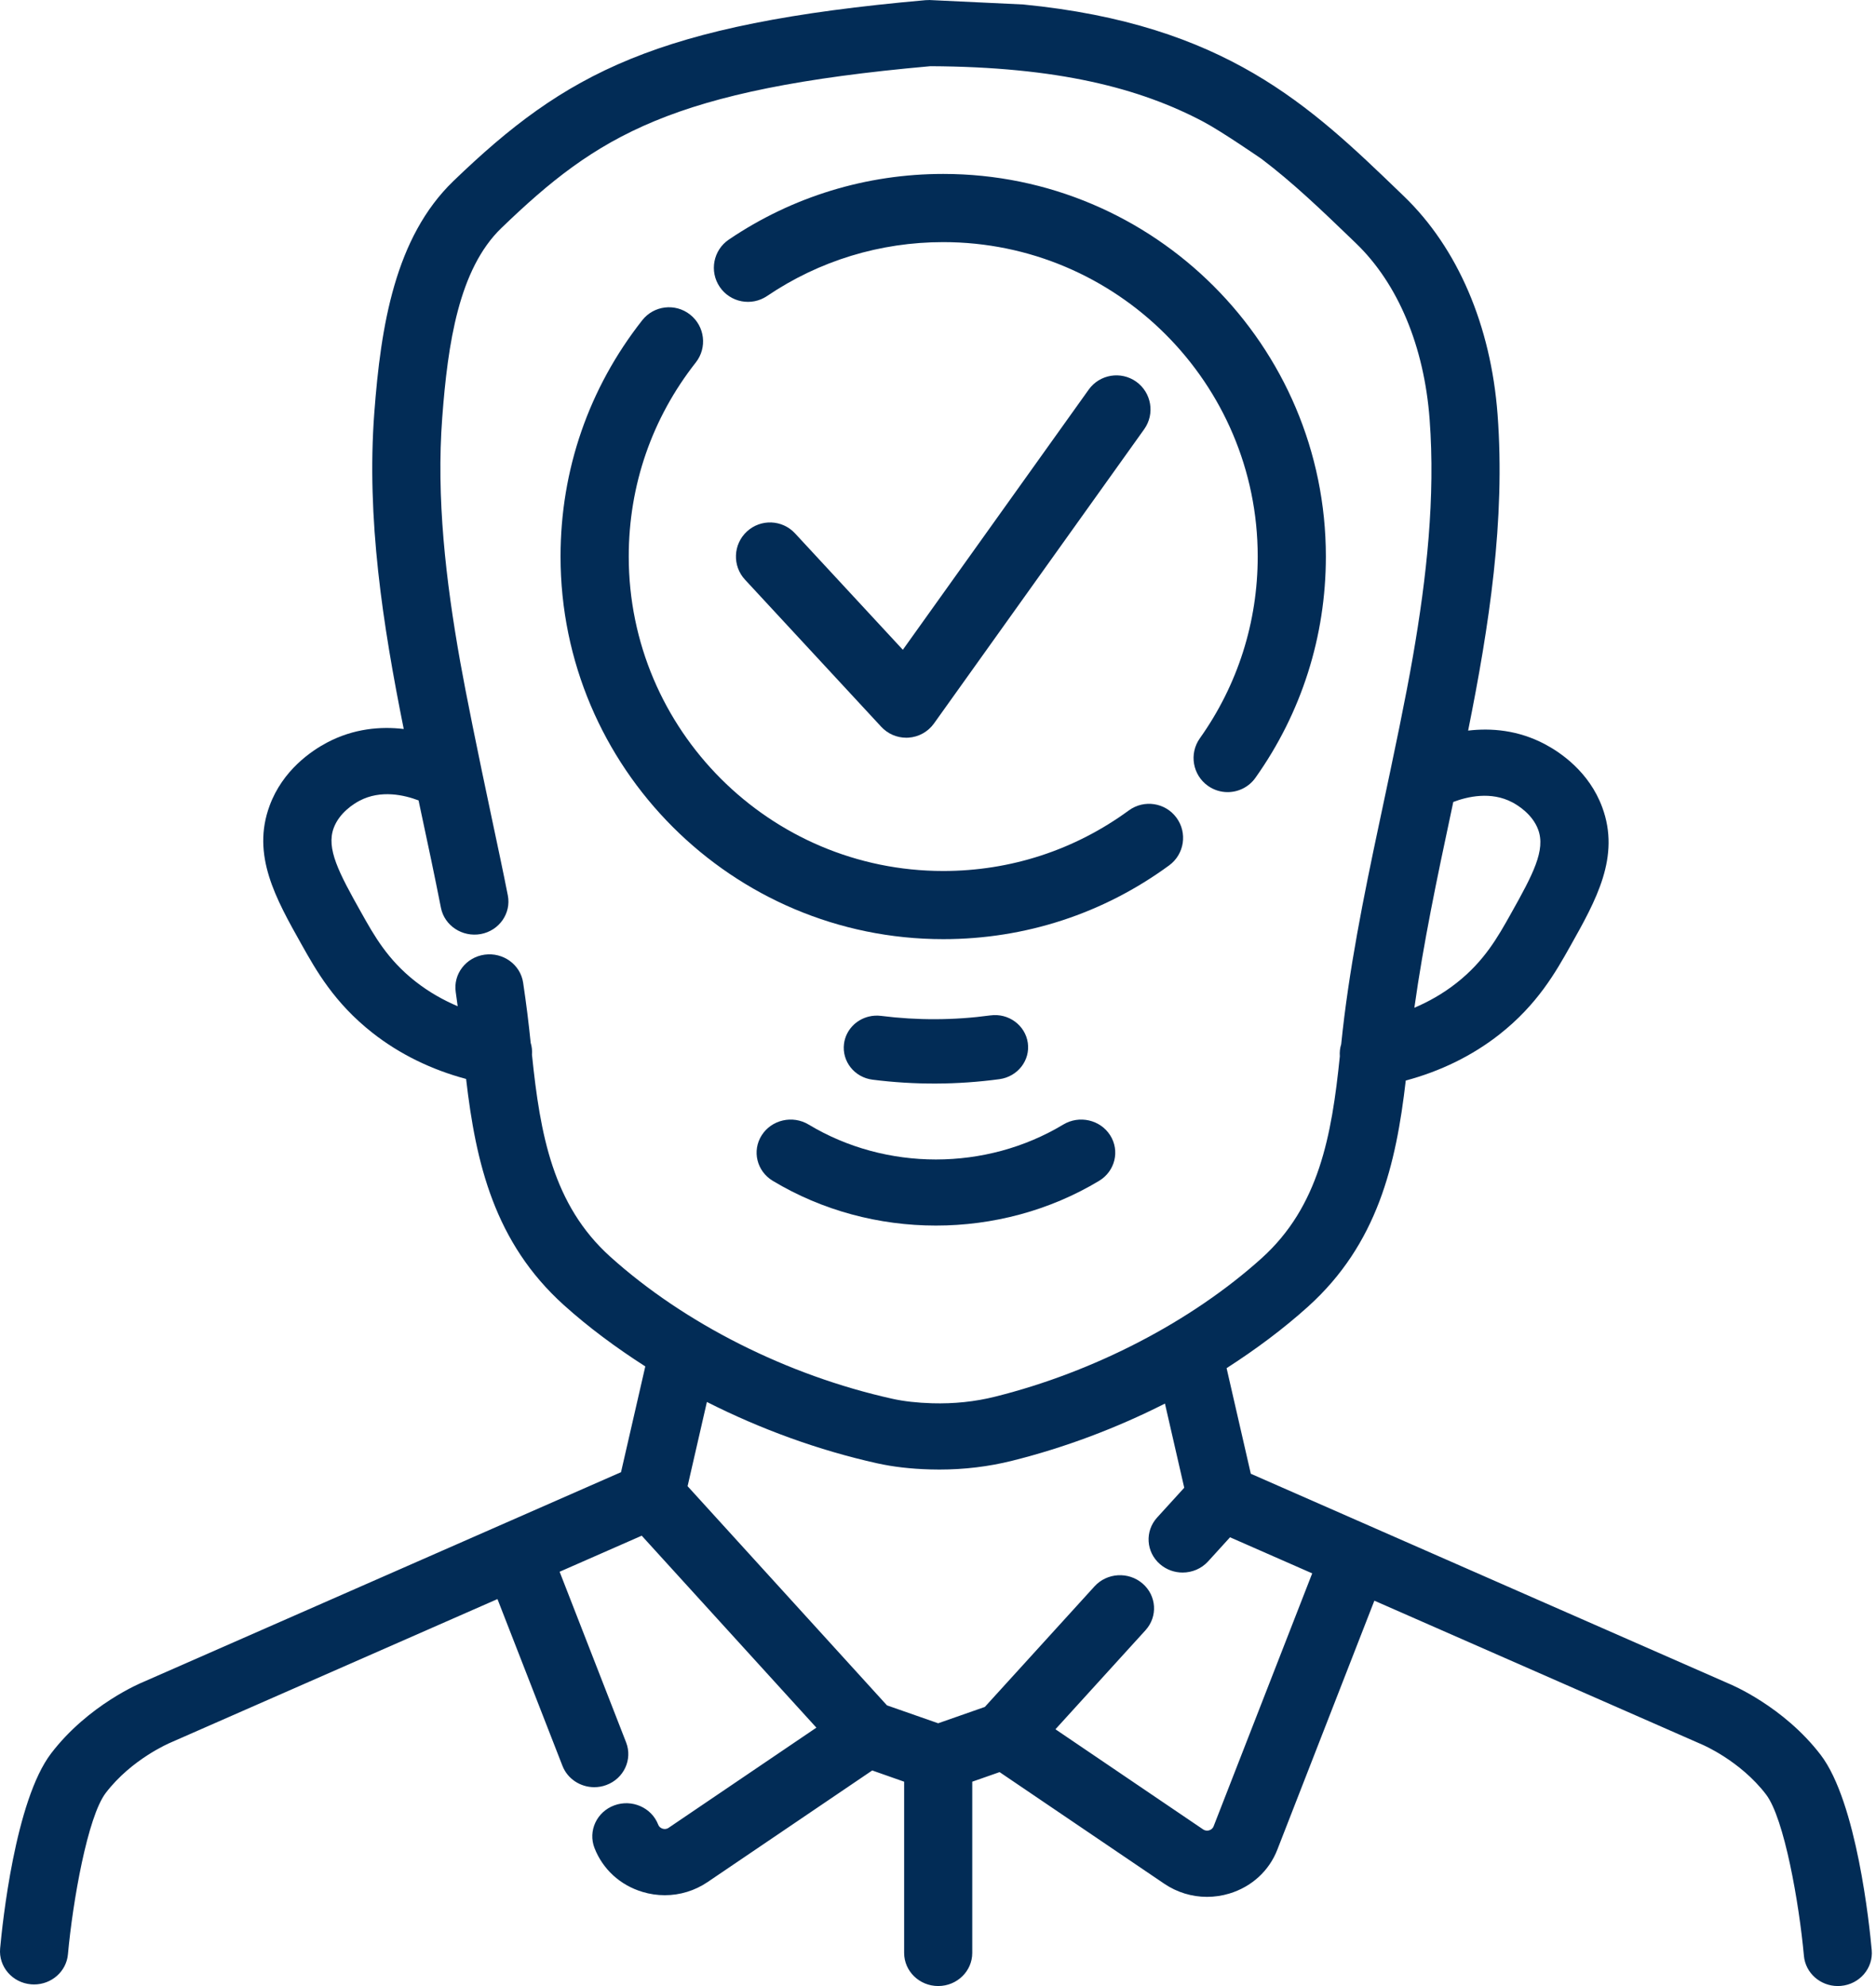
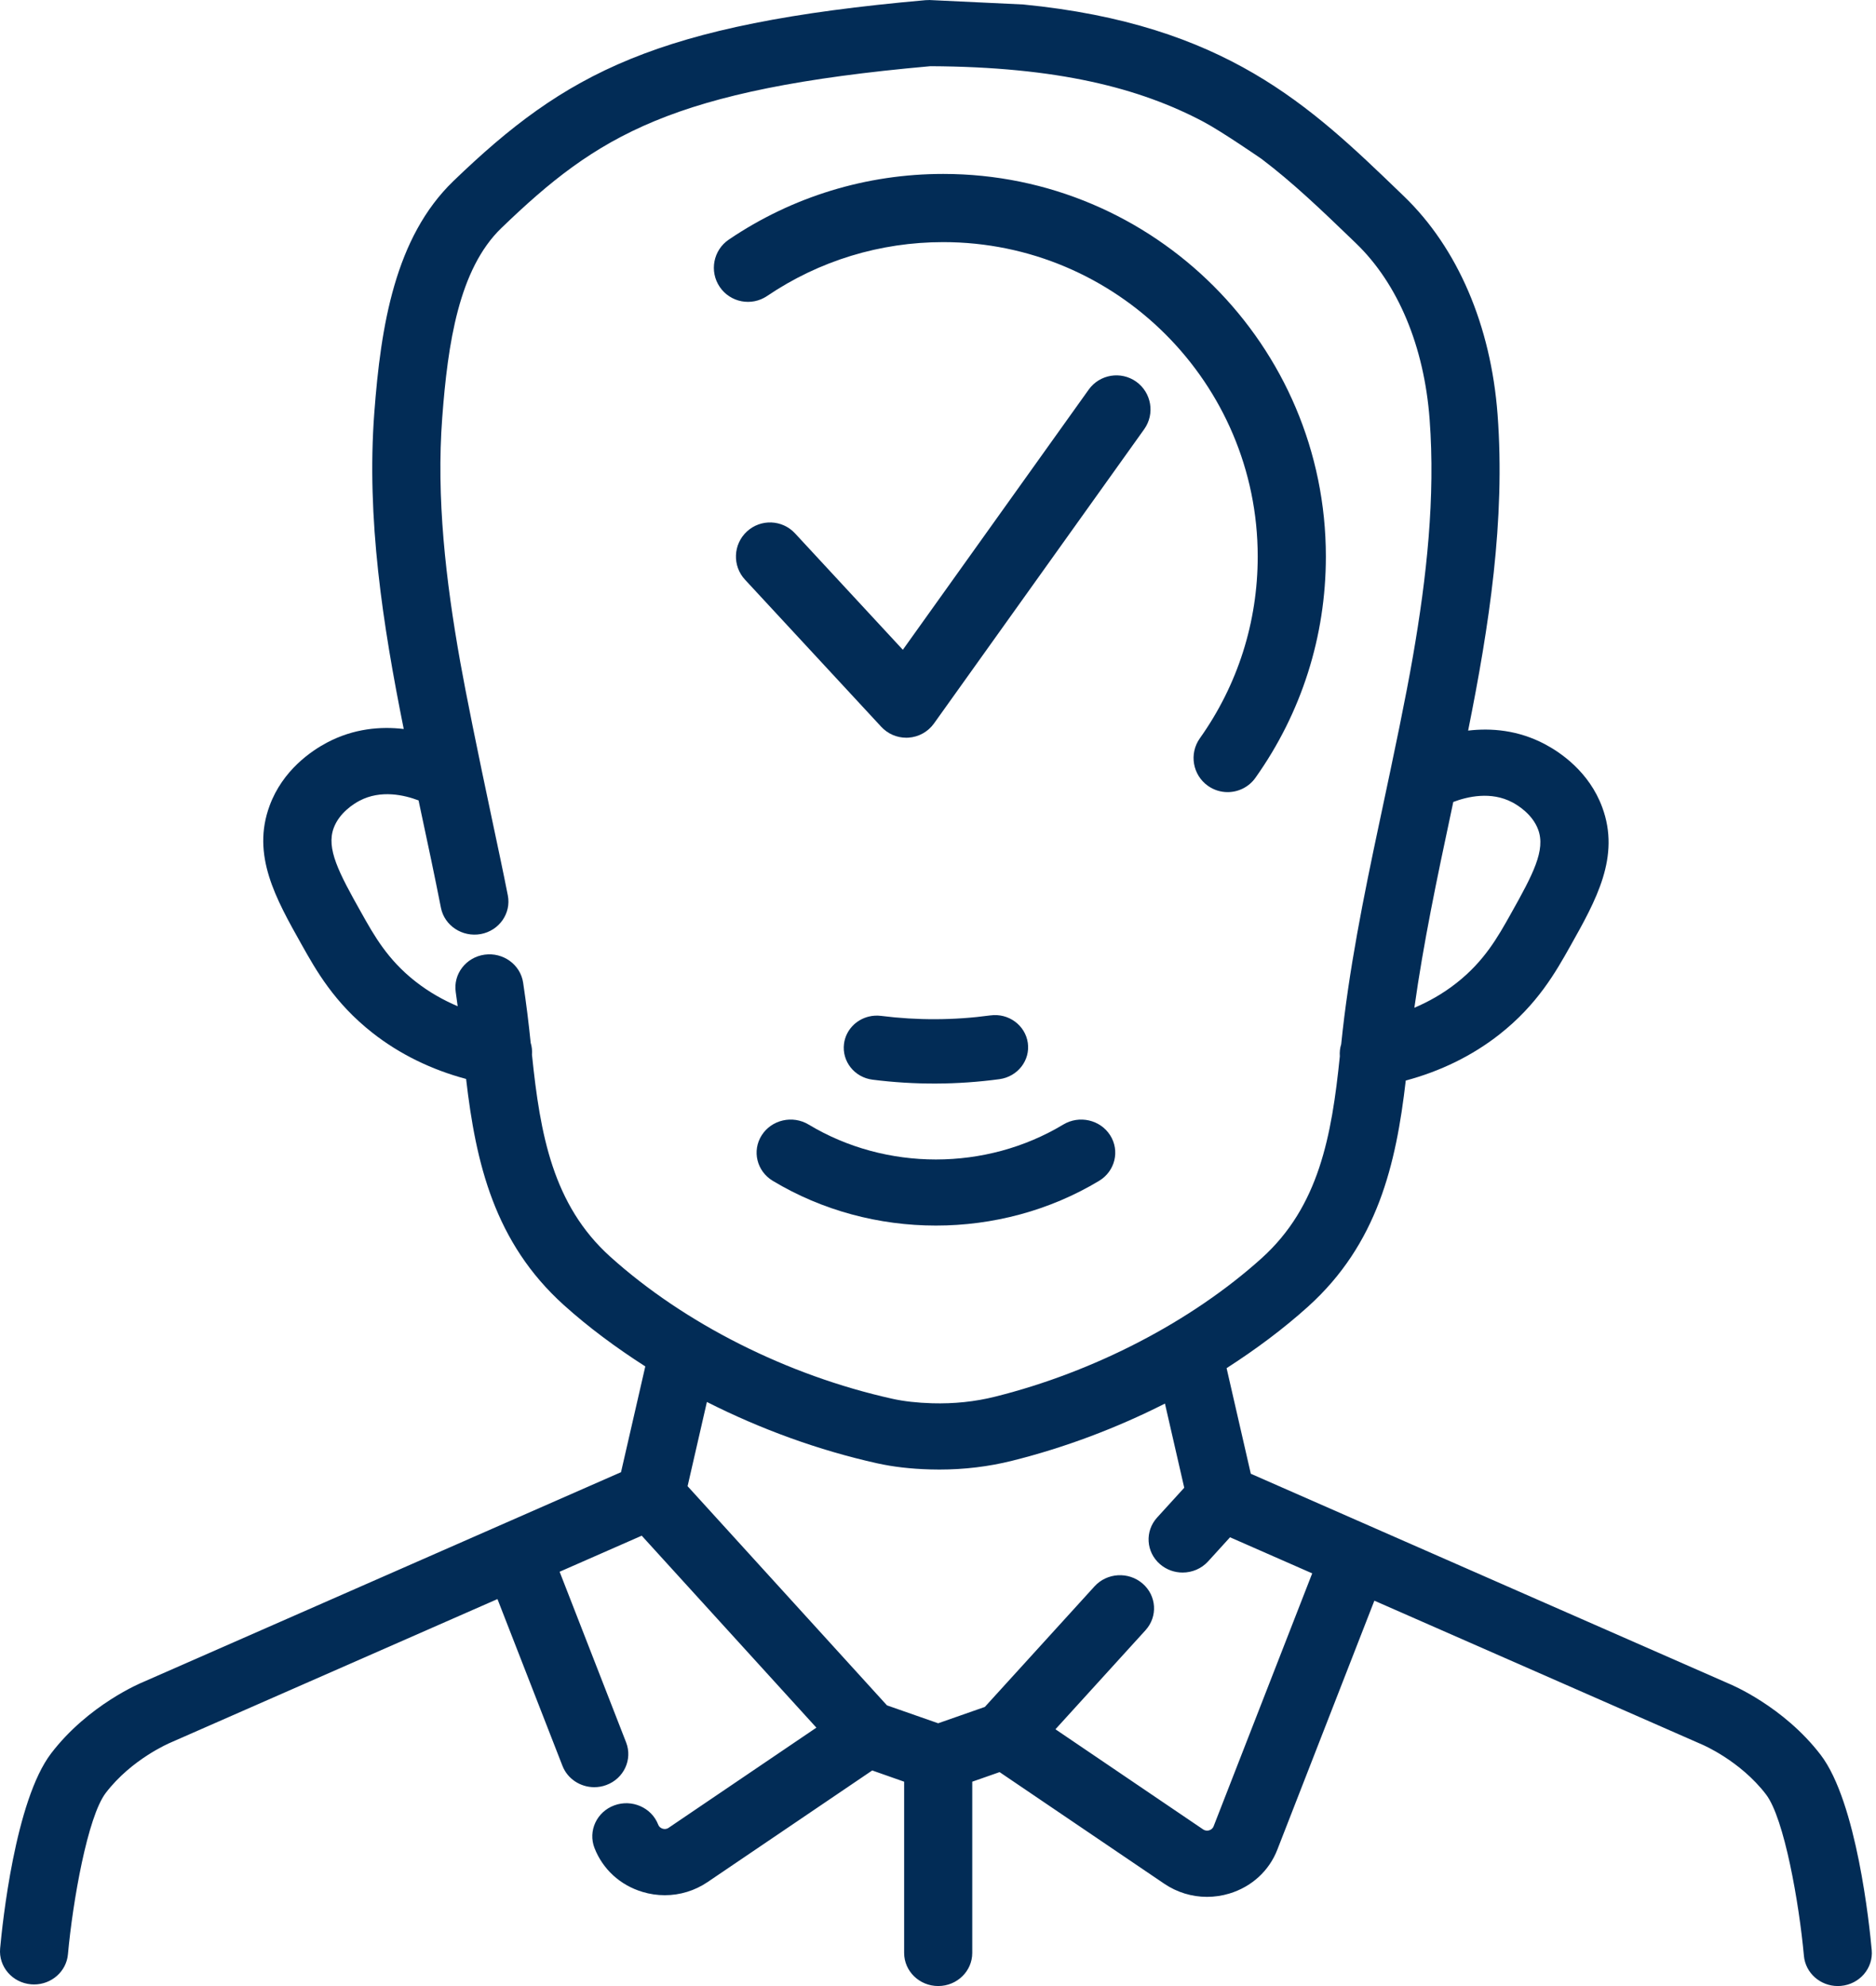
<svg xmlns="http://www.w3.org/2000/svg" width="100%" height="100%" viewBox="0 0 85 90" version="1.1" xml:space="preserve" style="fill-rule:evenodd;clip-rule:evenodd;stroke-linejoin:round;stroke-miterlimit:1.414;">
  <path d="M46.361,0.203c9.164,0.898 13.009,4.604 17.051,8.499l0.199,0.192c2.434,2.343 3.94,5.856 4.243,9.89c0.358,4.781 -0.385,9.597 -1.334,14.324c1.044,-0.123 2.261,-0.027 3.477,0.615c0.717,0.38 2.007,1.256 2.598,2.857c0.83,2.241 -0.274,4.208 -1.444,6.29c-0.662,1.178 -1.484,2.645 -3.213,4.006c-1.235,0.972 -2.687,1.674 -4.244,2.09c-0.439,3.806 -1.281,7.409 -4.432,10.249c-1.121,1.01 -2.366,1.936 -3.686,2.785l1.097,4.785l21.679,9.52c0.06,0.025 2.452,1.013 4.143,3.222c1.634,2.138 2.212,7.74 2.311,8.842c0.075,0.825 -0.552,1.553 -1.4,1.625c-0.047,0.004 -0.093,0.006 -0.138,0.006c-0.79,0 -1.463,-0.588 -1.534,-1.368c-0.217,-2.389 -0.892,-6.238 -1.716,-7.313c-1.168,-1.531 -2.883,-2.257 -2.901,-2.264l-14.846,-6.518l-4.397,11.285c-0.373,0.961 -1.167,1.685 -2.176,1.988c-0.332,0.1 -0.673,0.149 -1.01,0.149c-0.685,0 -1.358,-0.203 -1.938,-0.596l-7.459,-5.057l-1.239,0.434l0,7.76c0,0.828 -0.691,1.5 -1.543,1.5c-0.851,0 -1.543,-0.672 -1.543,-1.5l0,-7.76l-1.446,-0.509l-7.459,5.057c-0.58,0.393 -1.253,0.596 -1.938,0.596c-0.337,0 -0.678,-0.048 -1.01,-0.149c-1.009,-0.302 -1.802,-1.027 -2.176,-1.988c-0.302,-0.775 0.1,-1.641 0.896,-1.934c0.795,-0.294 1.688,0.097 1.989,0.871c0.045,0.117 0.136,0.164 0.202,0.185c0.069,0.022 0.17,0.03 0.273,-0.041l6.693,-4.537l-7.914,-8.699l-3.72,1.634l3.012,7.731c0.302,0.775 -0.1,1.641 -0.896,1.934c-0.18,0.067 -0.364,0.098 -0.546,0.098c-0.622,0 -1.208,-0.369 -1.442,-0.969l-2.944,-7.556l-14.811,6.504c-0.05,0.021 -1.766,0.748 -2.935,2.278c-0.826,1.079 -1.499,4.926 -1.715,7.313c-0.07,0.781 -0.744,1.369 -1.535,1.369c-0.045,0 -0.091,-0.002 -0.136,-0.006c-0.849,-0.072 -1.476,-0.8 -1.402,-1.625c0.1,-1.102 0.678,-6.704 2.312,-8.842c1.689,-2.209 4.081,-3.197 4.181,-3.238l21.639,-9.503l1.1,-4.793c-1.327,-0.851 -2.575,-1.775 -3.688,-2.778c-3.152,-2.84 -3.992,-6.443 -4.431,-10.249c-1.556,-0.415 -3.008,-1.118 -4.243,-2.09c-1.73,-1.361 -2.553,-2.828 -3.214,-4.007c-1.169,-2.081 -2.275,-4.048 -1.445,-6.289c0.591,-1.6 1.881,-2.476 2.597,-2.856c1.217,-0.643 2.435,-0.74 3.479,-0.617c-0.95,-4.726 -1.693,-9.543 -1.334,-14.324c0.296,-3.949 0.936,-7.956 3.59,-10.512c5.08,-4.894 9.175,-7.114 21.4,-8.193c0.048,-0.004 0.128,0.003 0.145,-0.006l4.267,0.203Zm-6.62,66.108c0.731,0.162 1.519,0.253 2.407,0.278c0.138,0.004 0.276,0.006 0.411,0.006c1.131,0 2.236,-0.133 3.289,-0.396c2.411,-0.601 4.75,-1.487 6.935,-2.594l0.874,3.814l-1.228,1.349c-0.565,0.62 -0.505,1.568 0.132,2.117c0.294,0.253 0.659,0.377 1.022,0.377c0.426,0 0.851,-0.171 1.156,-0.506l0.993,-1.092l3.723,1.635l-4.466,11.459c-0.045,0.116 -0.135,0.164 -0.202,0.185c-0.068,0.021 -0.17,0.029 -0.274,-0.041l-6.692,-4.538l4.08,-4.487c0.566,-0.621 0.505,-1.568 -0.132,-2.117c-0.641,-0.552 -1.615,-0.491 -2.178,0.129l-4.969,5.463l-2.114,0.74l-2.321,-0.812l-9.033,-9.931l0.875,-3.817c2.435,1.233 5.06,2.189 7.712,2.779Zm22.746,-28.98c0.745,-3.502 1.201,-5.686 1.53,-7.578c0.628,-3.613 1.021,-7.234 0.758,-10.75c-0.248,-3.312 -1.433,-6.145 -3.337,-7.978l-0.199,-0.192c-1.369,-1.318 -2.651,-2.55 -4.08,-3.632c0,0 -1.794,-1.24 -2.635,-1.685c-2.887,-1.528 -6.602,-2.488 -12.368,-2.516c-11.741,1.044 -15.083,3.138 -19.435,7.33c-1.932,1.862 -2.432,5.233 -2.684,8.6c-0.272,3.621 0.155,7.353 0.817,11.072c0.247,1.387 0.758,3.922 1.468,7.265c0.234,1.104 0.471,2.208 0.687,3.308c0.16,0.814 -0.39,1.599 -1.227,1.754c-0.833,0.149 -1.644,-0.378 -1.804,-1.193c-0.285,-1.449 -0.594,-2.903 -0.906,-4.359c-0.036,-0.168 -0.071,-0.337 -0.107,-0.505c-0.64,-0.243 -1.709,-0.495 -2.677,0.016c-0.264,0.139 -0.913,0.544 -1.169,1.236c-0.342,0.927 0.222,2.007 1.251,3.835c0.586,1.046 1.192,2.126 2.447,3.113c0.639,0.502 1.295,0.861 1.92,1.127c-0.029,-0.213 -0.054,-0.418 -0.087,-0.637c-0.123,-0.819 0.462,-1.581 1.305,-1.7c0.84,-0.117 1.626,0.449 1.748,1.269c0.143,0.956 0.254,1.848 0.342,2.725c0.054,0.172 0.073,0.354 0.059,0.542c0.37,3.621 0.949,6.807 3.542,9.147c3.368,3.035 8.025,5.383 12.781,6.441c0.532,0.118 1.126,0.184 1.812,0.205c0.987,0.028 1.941,-0.072 2.843,-0.298c4.497,-1.121 8.901,-3.409 12.083,-6.276c2.593,-2.34 3.172,-5.526 3.542,-9.146c-0.014,-0.191 0.006,-0.376 0.062,-0.55c0.336,-3.322 1.018,-6.695 1.718,-9.99Zm6.035,-0.972c0.266,0.141 0.915,0.545 1.171,1.237c0.343,0.927 -0.222,2.007 -1.25,3.836c-0.586,1.045 -1.193,2.125 -2.448,3.112c-0.634,0.5 -1.287,0.858 -1.911,1.124c0.408,-2.922 1.034,-5.906 1.655,-8.815c0.036,-0.17 0.072,-0.341 0.108,-0.511c0.644,-0.244 1.71,-0.493 2.675,0.017Z" style="fill:#022c56;" />
  <path d="M49.801,53.51c0.724,-0.437 0.948,-1.36 0.499,-2.065c-0.45,-0.704 -1.399,-0.921 -2.124,-0.485c-3.505,2.111 -8.035,2.111 -11.539,0c-0.725,-0.436 -1.675,-0.219 -2.124,0.485c-0.45,0.705 -0.225,1.629 0.499,2.065c2.247,1.353 4.821,2.028 7.394,2.028c2.573,0 5.149,-0.675 7.395,-2.028Z" style="fill:#022c56;fill-rule:nonzero;" />
  <path d="M44.876,46.014c-1.643,0.223 -3.31,0.23 -4.955,0.022c-0.191,-0.023 -0.379,-0.012 -0.555,0.031c-0.581,0.141 -1.042,0.615 -1.124,1.227c-0.106,0.798 0.472,1.53 1.294,1.633c1.91,0.242 3.846,0.234 5.754,-0.024c0.82,-0.116 1.393,-0.848 1.279,-1.646c-0.115,-0.797 -0.873,-1.355 -1.693,-1.243Z" style="fill:#022c56;fill-rule:nonzero;" />
  <path d="M41.062,33.431c0.033,0 0.065,-0.001 0.098,-0.003c0.464,-0.029 0.889,-0.267 1.159,-0.644l9.522,-13.332c0.496,-0.693 0.335,-1.658 -0.359,-2.155c-0.694,-0.494 -1.659,-0.335 -2.155,0.36l-8.42,11.789l-4.884,-5.275c-0.58,-0.627 -1.558,-0.664 -2.183,-0.084c-0.626,0.58 -0.664,1.558 -0.083,2.183l6.172,6.666c0.293,0.317 0.704,0.495 1.133,0.495Z" style="fill:#022c56;fill-rule:nonzero;" />
-   <path d="M51.148,36.724c-2.452,1.796 -5.361,2.746 -8.411,2.746c-7.857,0 -14.249,-6.392 -14.249,-14.249c0,-3.225 1.05,-6.267 3.039,-8.797c0.526,-0.671 0.41,-1.641 -0.261,-2.169c-0.672,-0.528 -1.642,-0.412 -2.169,0.26c-2.42,3.079 -3.699,6.781 -3.699,10.705c0,9.561 7.778,17.339 17.339,17.339c3.712,0 7.251,-1.156 10.236,-3.343c0.689,-0.504 0.838,-1.471 0.333,-2.159c-0.503,-0.688 -1.47,-0.835 -2.158,-0.333Z" style="fill:#022c56;fill-rule:nonzero;" />
  <path d="M42.737,7.882c-3.482,0 -6.84,1.028 -9.713,2.974c-0.707,0.478 -0.892,1.439 -0.414,2.145c0.478,0.706 1.439,0.891 2.146,0.413c2.359,-1.597 5.119,-2.442 7.981,-2.442c7.857,0 14.249,6.391 14.249,14.248c0,2.974 -0.906,5.822 -2.622,8.237c-0.493,0.696 -0.33,1.66 0.366,2.154c0.272,0.193 0.583,0.285 0.893,0.285c0.483,0 0.959,-0.226 1.26,-0.65c2.088,-2.941 3.191,-6.408 3.191,-10.026c0.001,-9.559 -7.777,-17.338 -17.337,-17.338Z" style="fill:#022c56;fill-rule:nonzero;" />
</svg>